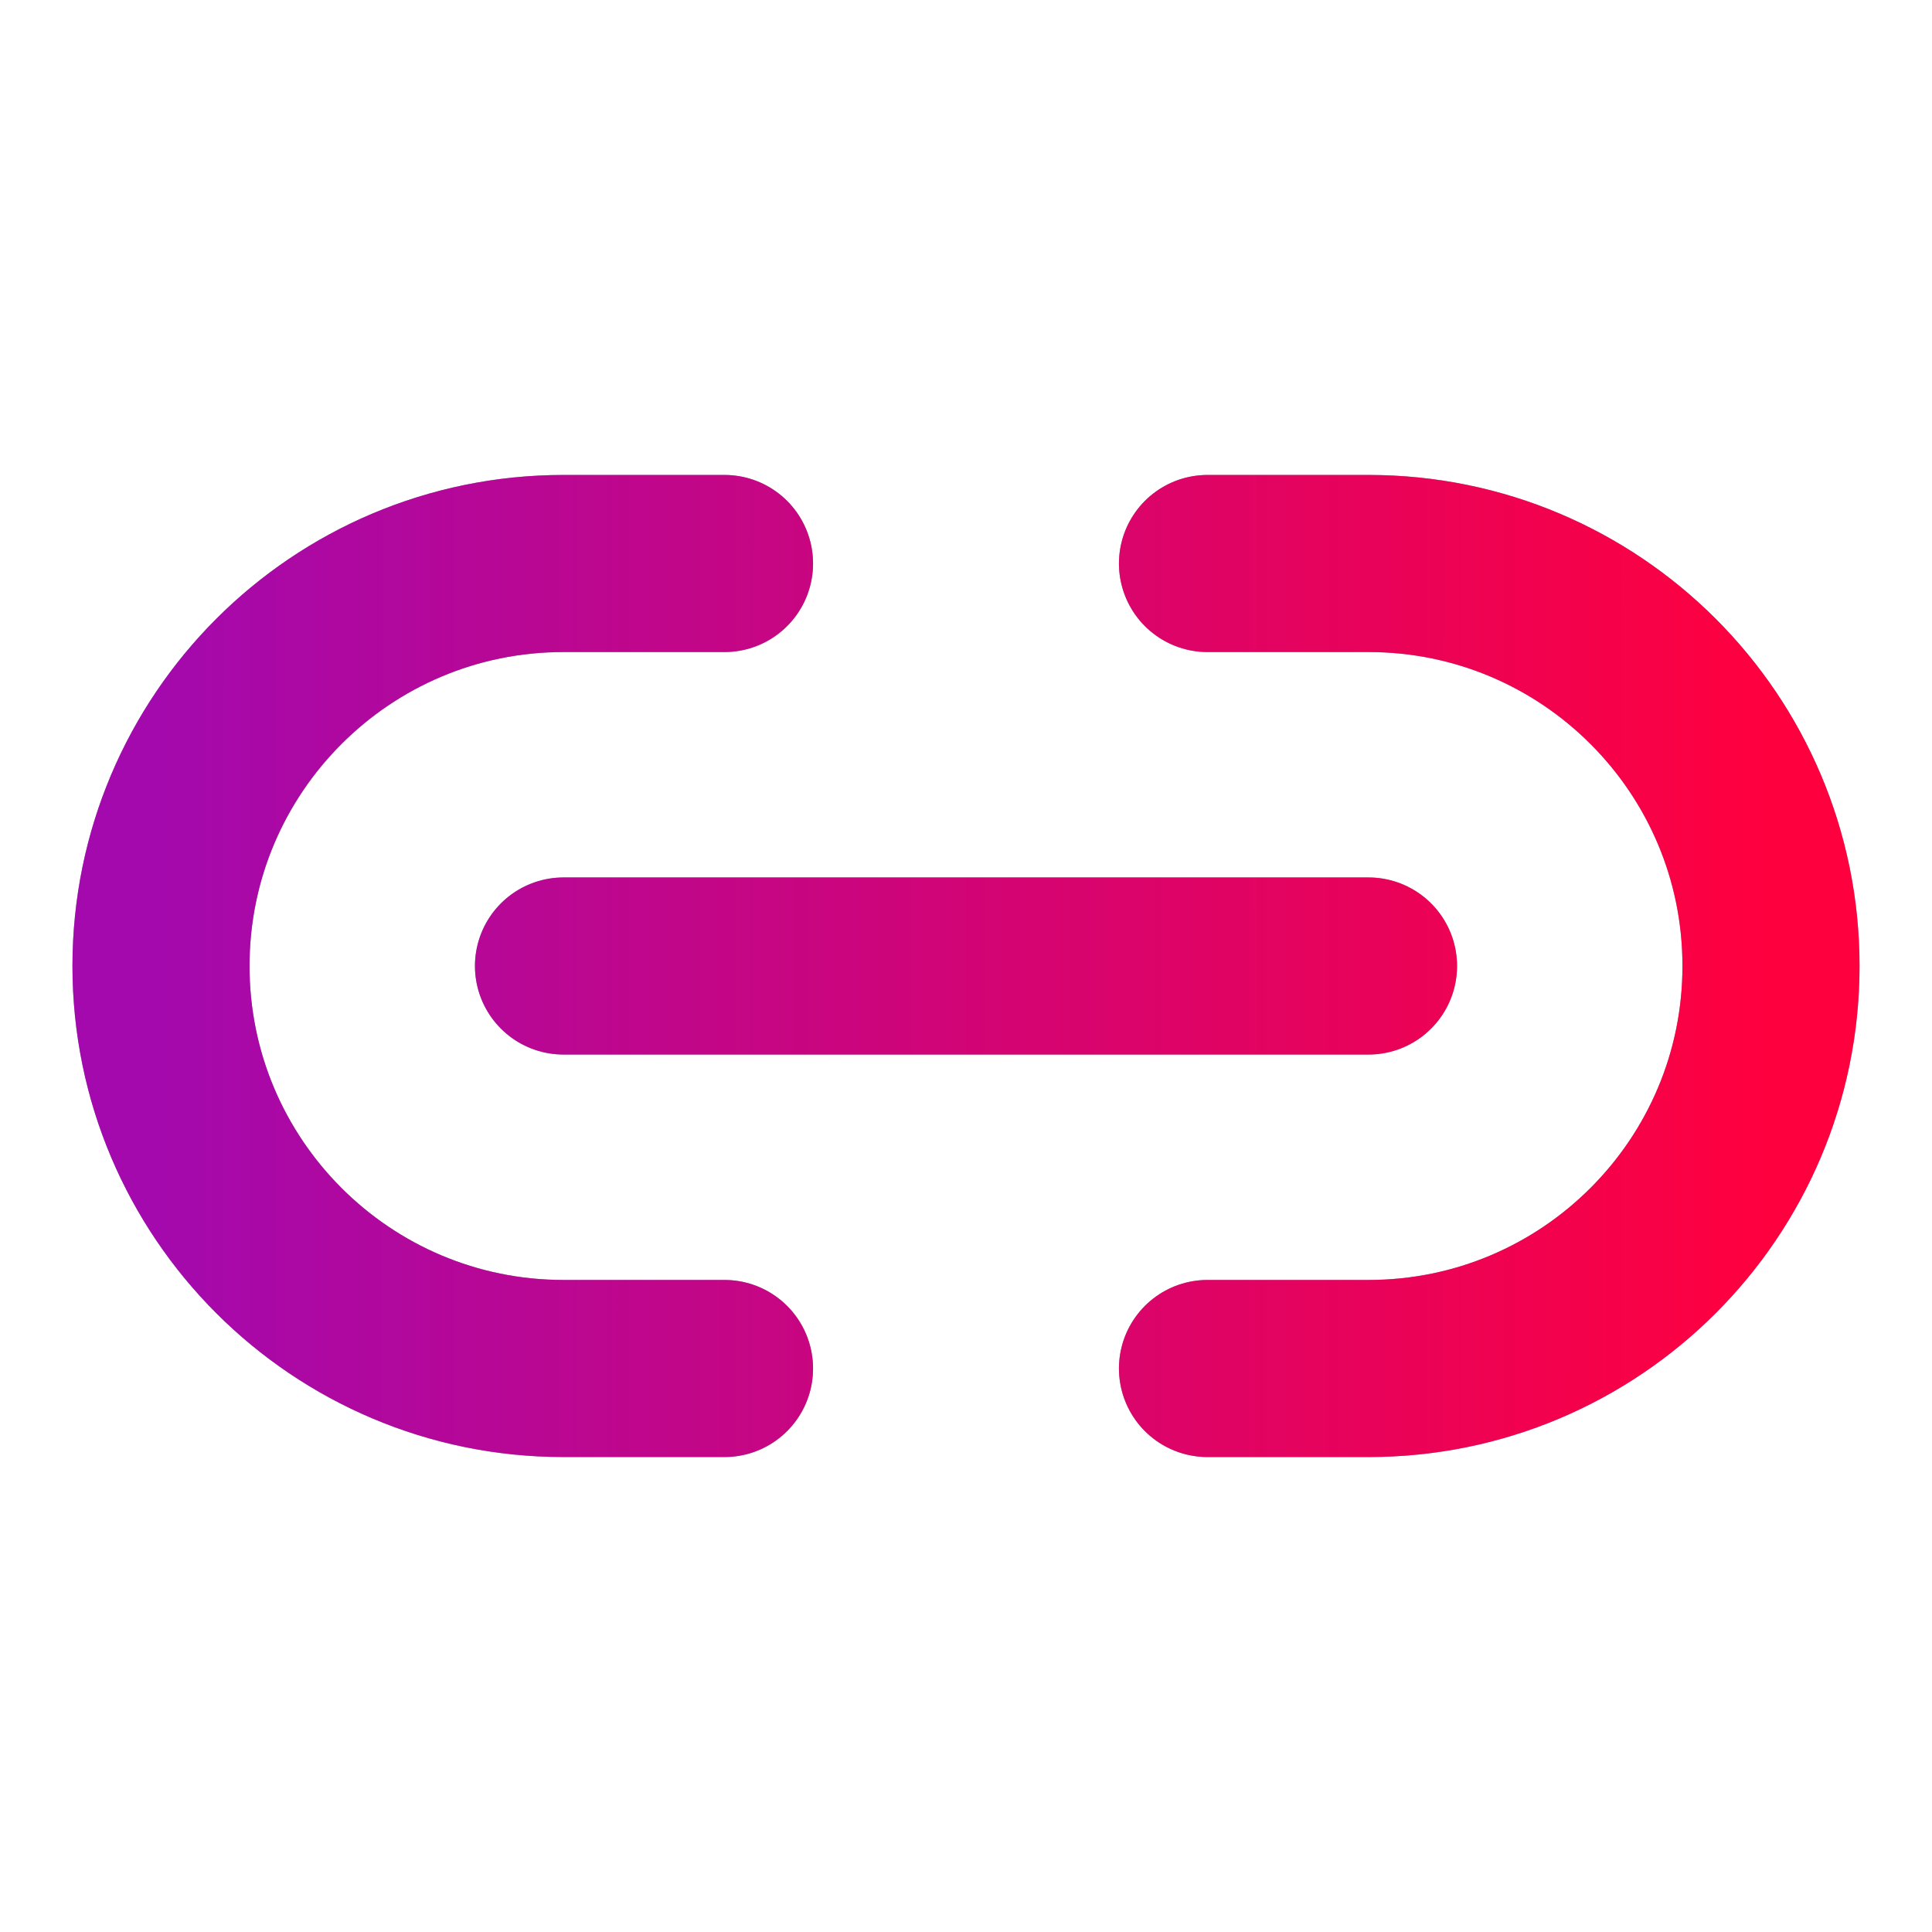
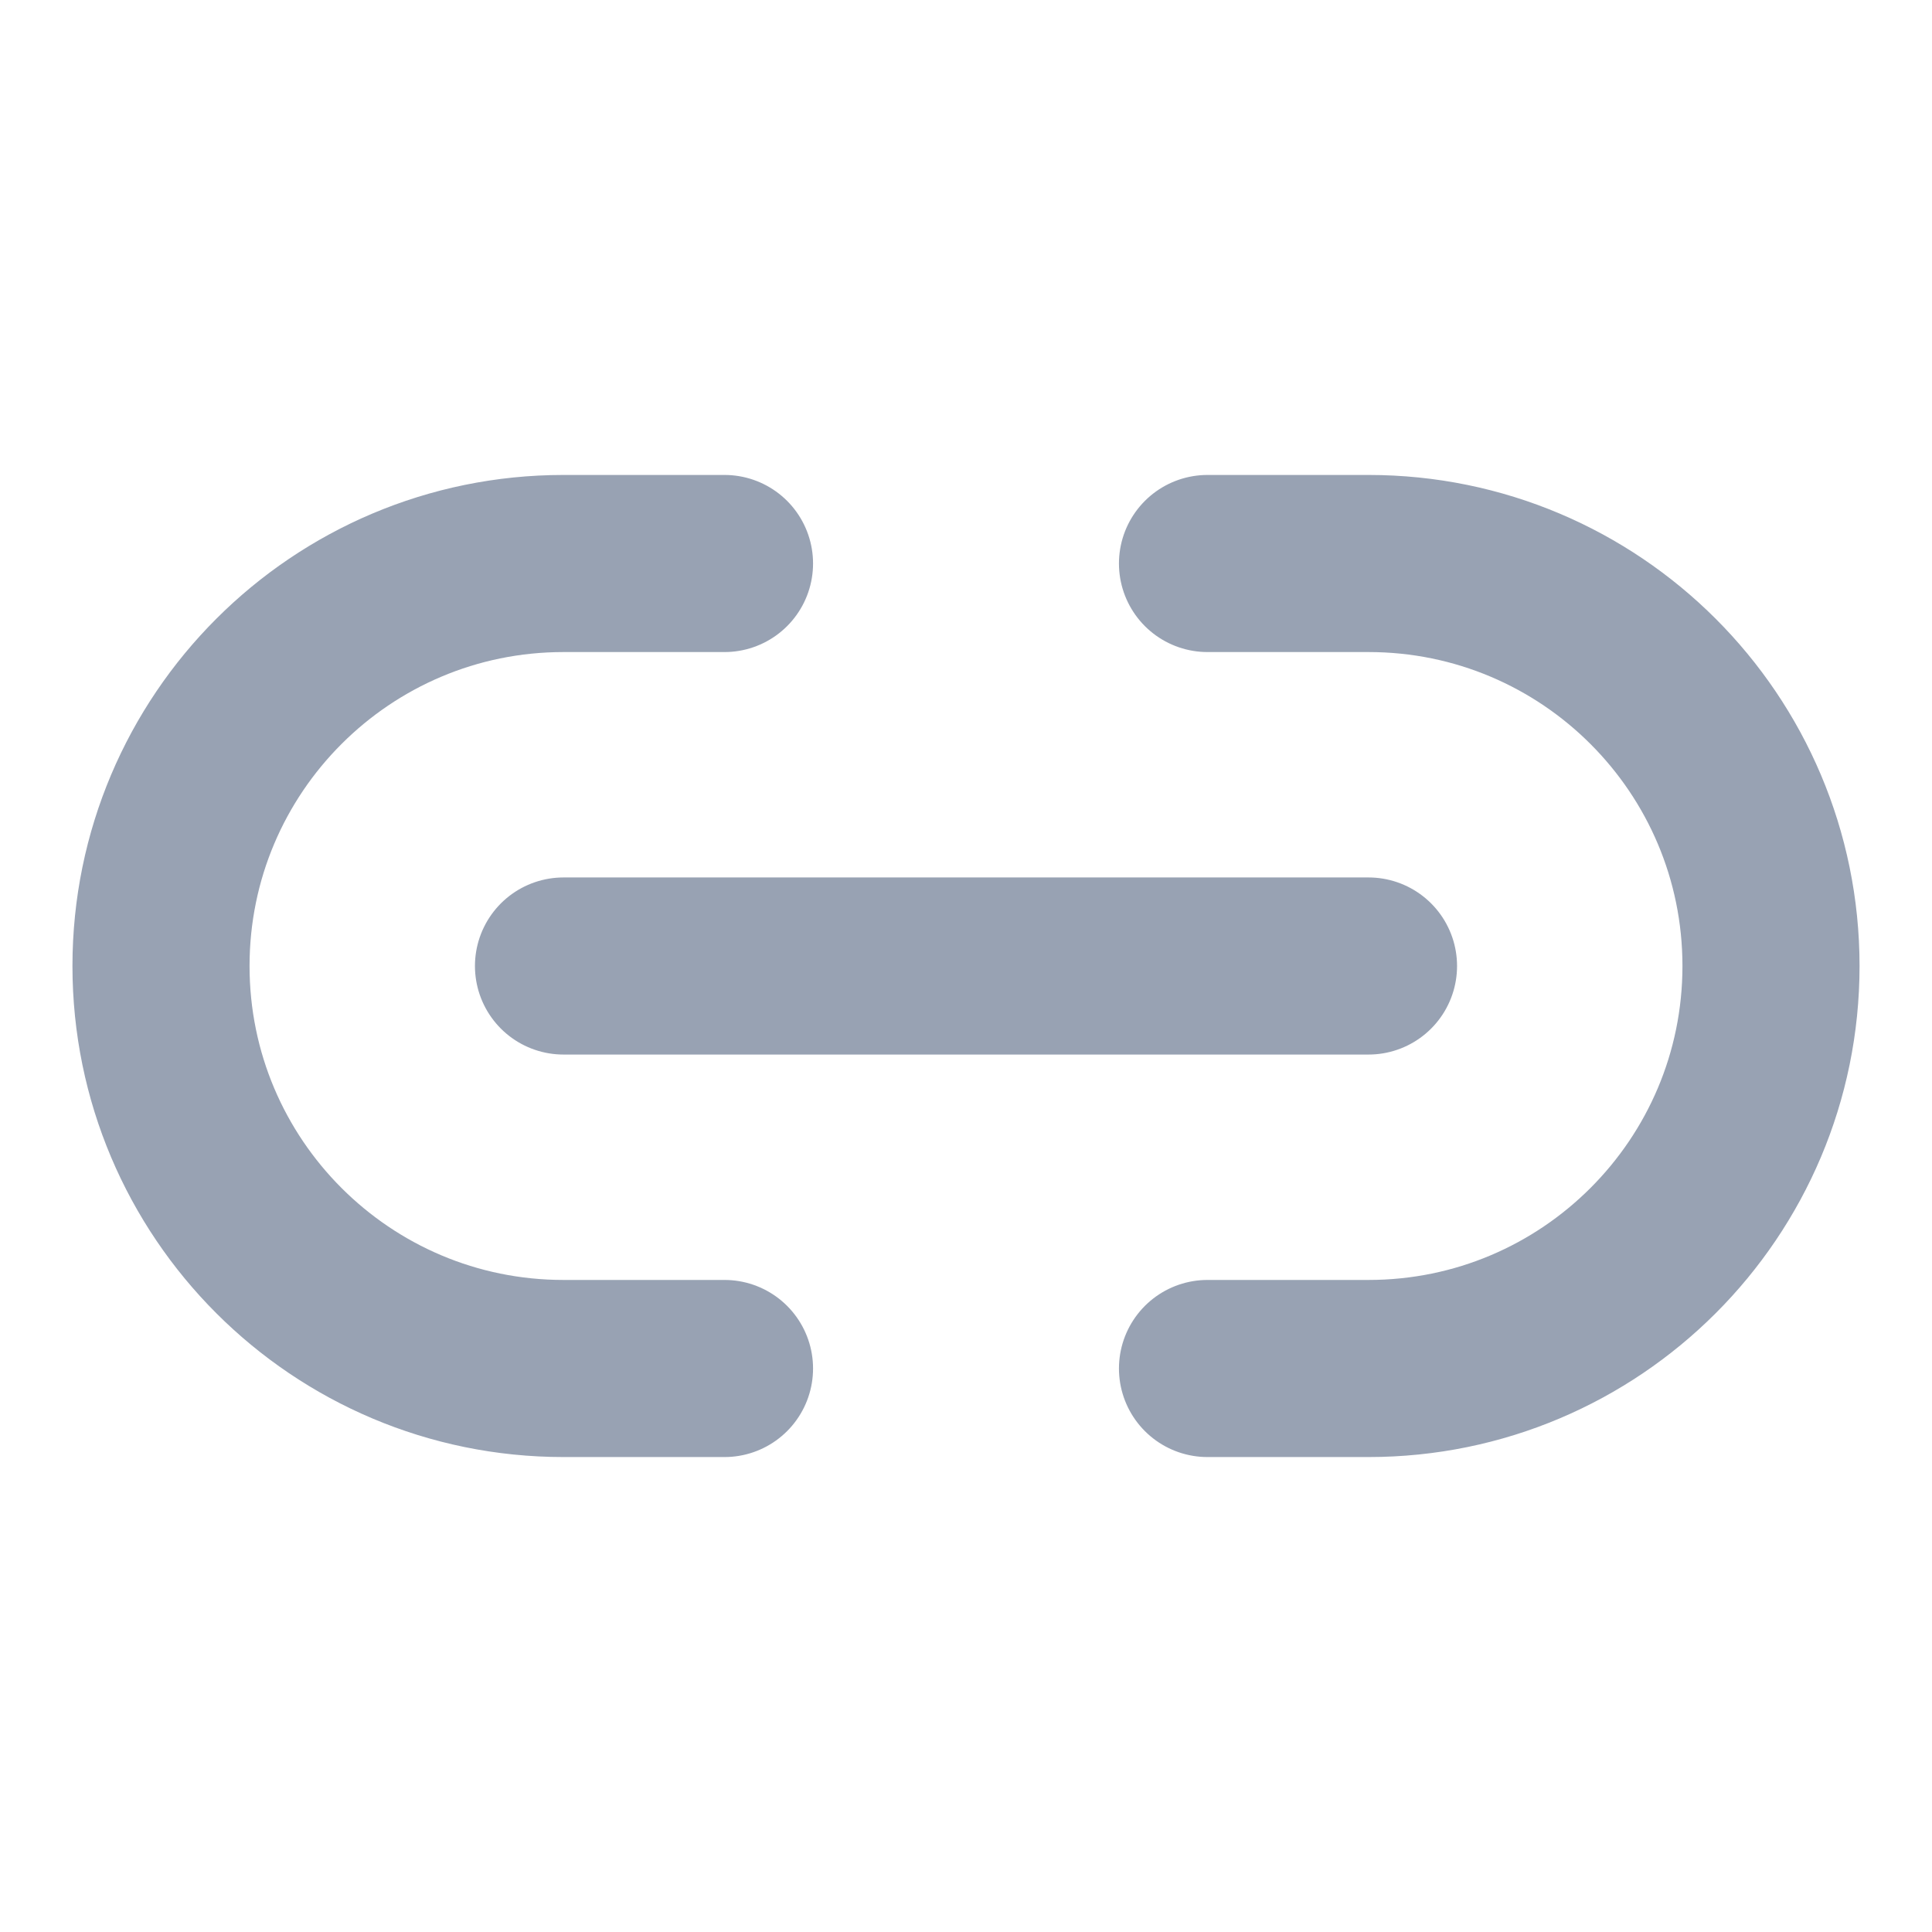
<svg xmlns="http://www.w3.org/2000/svg" width="24" height="24" viewBox="0 0 24 24" fill="none">
  <path d="M9 17H7C4.239 17 2 14.761 2 12C2 9.239 4.239 7 7 7H9M15 17H17C19.761 17 22 14.761 22 12C22 9.239 19.761 7 17 7H15M7 12L17 12" stroke="#98A2B3" stroke-width="2.2" stroke-linecap="round" stroke-linejoin="round" />
-   <path d="M9 17H7C4.239 17 2 14.761 2 12C2 9.239 4.239 7 7 7H9M15 17H17C19.761 17 22 14.761 22 12C22 9.239 19.761 7 17 7H15M7 12L17 12" stroke="url(#paint0_linear_5404_8077)" stroke-width="2.2" stroke-linecap="round" stroke-linejoin="round" />
  <defs>
    <linearGradient id="paint0_linear_5404_8077" x1="2" y1="17" x2="21.999" y2="17.006" gradientUnits="userSpaceOnUse">
      <stop stop-color="#A409AD" />
      <stop offset="1" stop-color="#FF003E" />
    </linearGradient>
  </defs>
</svg>